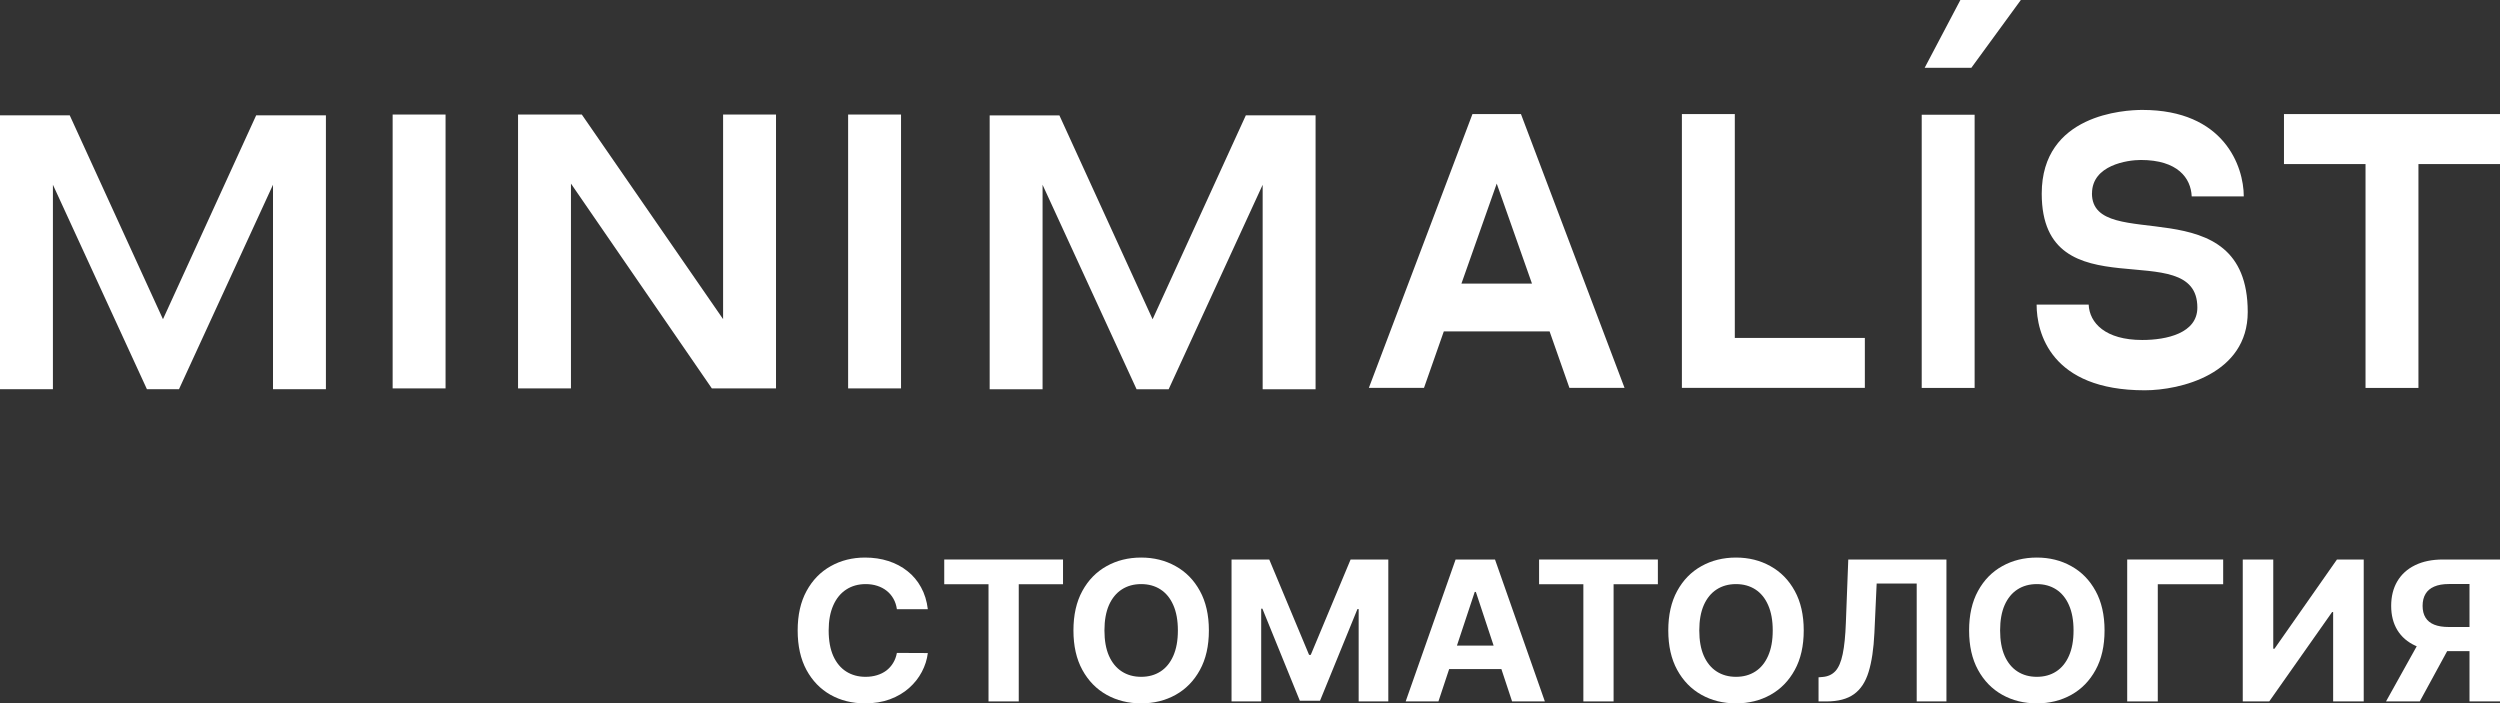
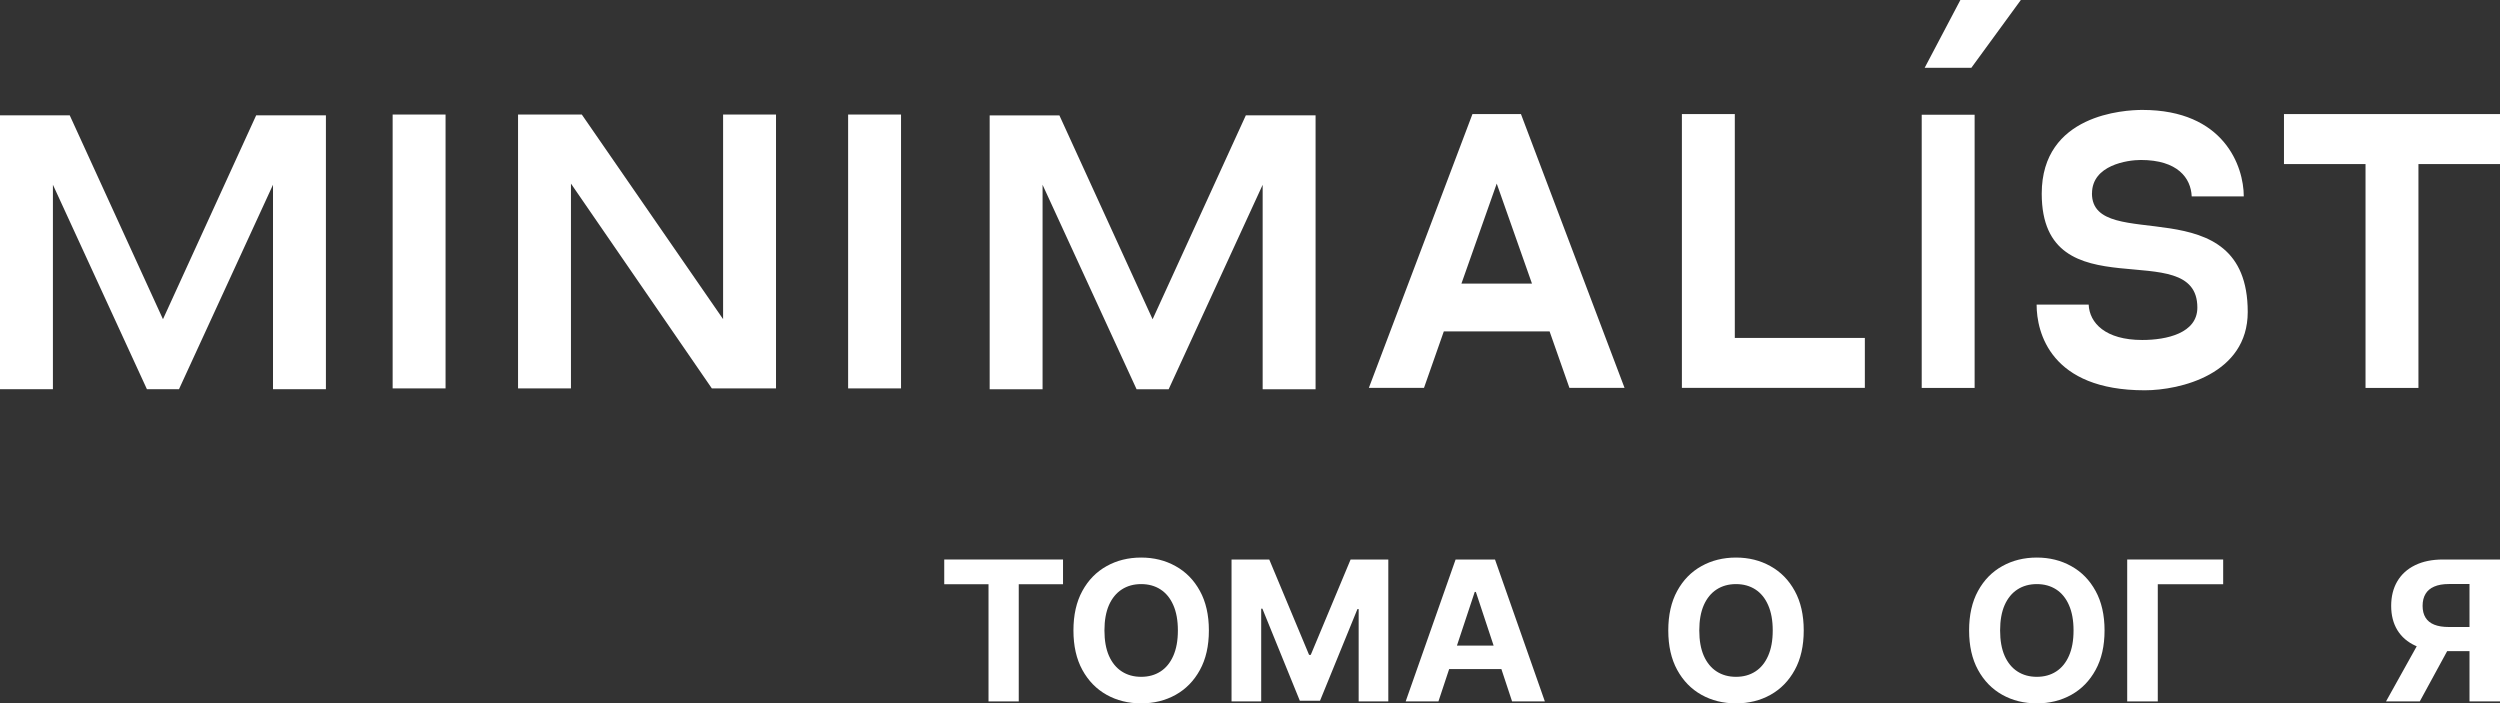
<svg xmlns="http://www.w3.org/2000/svg" width="327" height="92" viewBox="0 0 327 92" fill="none">
  <rect x="0" y="0" width="327" height="92" fill="#333333" stroke="none" />
  <path d="M51.358 14.984H58.279V50.805H51.358V14.984ZM94.581 41.741L76.102 14.984H67.76V50.805H74.681V24.014L93.111 50.805H101.502V14.984H94.581V41.741ZM110.934 50.805H117.855V14.984H110.934V50.805ZM198.939 14.916L212.491 50.737H205.281L202.686 43.347H188.851L186.257 50.737H179.046L192.598 14.916H198.939ZM200.382 37.093L195.772 24.014L191.156 37.093H200.382ZM226.913 14.916H219.992V50.737H243.922V44.198H226.913V14.916ZM251.74 8.867H257.853L264.326 0H256.418L251.747 8.867H251.74ZM251.36 50.744H258.281V15.011H251.36V50.744ZM298.744 14.923V21.463H309.411V50.744H316.332V21.456H327V14.916H298.751L298.744 14.923ZM21.315 41.748L9.122 15.086H0V50.907H6.921V24.164L19.217 50.907H23.412L35.709 24.164V50.907H42.629V15.086H33.507L21.322 41.741L21.315 41.748ZM150.755 41.748L138.57 15.093H129.448V50.914H136.368V24.171L148.665 50.914H152.86L165.156 24.171V50.914H172.077V15.086H162.955L150.769 41.741L150.755 41.748ZM273.634 25.3C273.634 21.585 278.292 20.925 280.017 20.925C284.833 20.925 286.572 23.286 286.675 25.688H293.486C293.486 21.755 290.905 14.379 280.231 14.379C277.878 14.379 267.058 14.944 267.058 25.328C267.058 41.129 287.414 30.547 287.414 40.23C287.414 43.578 283.418 44.47 280.203 44.47C275.387 44.47 273.303 42.245 273.199 39.843H266.389C266.389 43.483 268.21 51.05 280.527 51.05C285.164 51.05 294.003 48.947 294.003 40.809C294.003 24.239 273.627 33.371 273.627 25.3H273.634Z" fill="white" />
-   <path d="M121.359 79.682H117.313C117.24 79.168 117.089 78.712 116.861 78.313C116.633 77.908 116.34 77.564 115.983 77.28C115.626 76.996 115.214 76.778 114.746 76.627C114.284 76.476 113.782 76.4 113.24 76.4C112.261 76.4 111.408 76.639 110.681 77.116C109.955 77.588 109.391 78.277 108.991 79.183C108.591 80.084 108.39 81.177 108.39 82.464C108.39 83.788 108.591 84.9 108.991 85.8C109.397 86.7 109.964 87.38 110.69 87.84C111.417 88.299 112.258 88.528 113.212 88.528C113.748 88.528 114.244 88.459 114.699 88.32C115.161 88.181 115.571 87.978 115.928 87.713C116.285 87.441 116.581 87.111 116.815 86.725C117.055 86.338 117.221 85.897 117.313 85.401L121.359 85.419C121.255 86.271 120.993 87.093 120.574 87.885C120.161 88.67 119.604 89.374 118.902 89.997C118.206 90.613 117.375 91.103 116.408 91.465C115.448 91.822 114.361 92 113.148 92C111.46 92 109.952 91.625 108.621 90.876C107.297 90.127 106.251 89.042 105.481 87.622C104.717 86.202 104.335 84.483 104.335 82.464C104.335 80.44 104.723 78.718 105.499 77.298C106.275 75.878 107.328 74.796 108.658 74.053C109.988 73.303 111.485 72.929 113.148 72.929C114.244 72.929 115.26 73.08 116.196 73.382C117.138 73.684 117.972 74.125 118.699 74.705C119.426 75.279 120.017 75.983 120.472 76.817C120.934 77.651 121.23 78.606 121.359 79.682Z" fill="white" />
  <path d="M123.507 76.418V73.183H139.043V76.418H133.252V91.746H129.298V76.418H123.507Z" fill="white" />
  <path d="M158.122 82.464C158.122 84.489 157.731 86.211 156.949 87.631C156.173 89.051 155.114 90.136 153.772 90.885C152.436 91.628 150.933 92 149.264 92C147.583 92 146.074 91.625 144.738 90.876C143.402 90.127 142.346 89.042 141.57 87.622C140.794 86.202 140.406 84.483 140.406 82.464C140.406 80.44 140.794 78.718 141.57 77.298C142.346 75.878 143.402 74.796 144.738 74.053C146.074 73.303 147.583 72.929 149.264 72.929C150.933 72.929 152.436 73.303 153.772 74.053C155.114 74.796 156.173 75.878 156.949 77.298C157.731 78.718 158.122 80.44 158.122 82.464ZM154.067 82.464C154.067 81.153 153.867 80.047 153.467 79.147C153.073 78.246 152.516 77.564 151.795 77.098C151.075 76.633 150.231 76.4 149.264 76.4C148.297 76.4 147.454 76.633 146.733 77.098C146.013 77.564 145.452 78.246 145.052 79.147C144.658 80.047 144.461 81.153 144.461 82.464C144.461 83.776 144.658 84.882 145.052 85.782C145.452 86.682 146.013 87.365 146.733 87.83C147.454 88.296 148.297 88.528 149.264 88.528C150.231 88.528 151.075 88.296 151.795 87.83C152.516 87.365 153.073 86.682 153.467 85.782C153.867 84.882 154.067 83.776 154.067 82.464Z" fill="white" />
  <path d="M161.085 73.183H166.018L171.227 85.655H171.449L176.659 73.183H181.591V91.746H177.712V79.663H177.555L172.659 91.656H170.017L165.122 79.618H164.965V91.746H161.085V73.183Z" fill="white" />
  <path d="M188.147 91.746H183.861L190.392 73.183H195.546L202.067 91.746H197.781L193.043 77.425H192.895L188.147 91.746ZM187.879 84.449H198.003V87.513H187.879V84.449Z" fill="white" />
-   <path d="M201.312 76.418V73.183H216.849V76.418H211.057V91.746H207.104V76.418H201.312Z" fill="white" />
  <path d="M235.928 82.464C235.928 84.489 235.537 86.211 234.755 87.631C233.979 89.051 232.92 90.136 231.577 90.885C230.241 91.628 228.738 92 227.07 92C225.388 92 223.88 91.625 222.543 90.876C221.207 90.127 220.151 89.042 219.375 87.622C218.599 86.202 218.211 84.483 218.211 82.464C218.211 80.44 218.599 78.718 219.375 77.298C220.151 75.878 221.207 74.796 222.543 74.053C223.88 73.303 225.388 72.929 227.07 72.929C228.738 72.929 230.241 73.303 231.577 74.053C232.92 74.796 233.979 75.878 234.755 77.298C235.537 78.718 235.928 80.44 235.928 82.464ZM231.873 82.464C231.873 81.153 231.673 80.047 231.272 79.147C230.878 78.246 230.321 77.564 229.601 77.098C228.88 76.633 228.036 76.4 227.07 76.4C226.103 76.4 225.259 76.633 224.539 77.098C223.818 77.564 223.258 78.246 222.858 79.147C222.463 80.047 222.266 81.153 222.266 82.464C222.266 83.776 222.463 84.882 222.858 85.782C223.258 86.682 223.818 87.365 224.539 87.83C225.259 88.296 226.103 88.528 227.07 88.528C228.036 88.528 228.88 88.296 229.601 87.83C230.321 87.365 230.878 86.682 231.272 85.782C231.673 84.882 231.873 83.776 231.873 82.464Z" fill="white" />
-   <path d="M237.865 91.746V88.592L238.401 88.546C239.091 88.492 239.648 88.235 240.073 87.776C240.498 87.311 240.815 86.57 241.024 85.555C241.24 84.534 241.378 83.162 241.44 81.44L241.754 73.183H254.594V91.746H250.705V76.328H245.467L245.172 82.791C245.073 84.869 244.821 86.567 244.414 87.885C244.014 89.202 243.374 90.175 242.493 90.803C241.619 91.432 240.421 91.746 238.9 91.746H237.865Z" fill="white" />
  <path d="M275.275 82.464C275.275 84.489 274.884 86.211 274.102 87.631C273.326 89.051 272.267 90.136 270.925 90.885C269.588 91.628 268.086 92 266.417 92C264.736 92 263.227 91.625 261.891 90.876C260.554 90.127 259.498 89.042 258.723 87.622C257.947 86.202 257.559 84.483 257.559 82.464C257.559 80.44 257.947 78.718 258.723 77.298C259.498 75.878 260.554 74.796 261.891 74.053C263.227 73.303 264.736 72.929 266.417 72.929C268.086 72.929 269.588 73.303 270.925 74.053C272.267 74.796 273.326 75.878 274.102 77.298C274.884 78.718 275.275 80.44 275.275 82.464ZM271.22 82.464C271.22 81.153 271.02 80.047 270.62 79.147C270.226 78.246 269.668 77.564 268.948 77.098C268.227 76.633 267.384 76.4 266.417 76.4C265.45 76.4 264.606 76.633 263.886 77.098C263.165 77.564 262.605 78.246 262.205 79.147C261.811 80.047 261.614 81.153 261.614 82.464C261.614 83.776 261.811 84.882 262.205 85.782C262.605 86.682 263.165 87.365 263.886 87.83C264.606 88.296 265.45 88.528 266.417 88.528C267.384 88.528 268.227 88.296 268.948 87.83C269.668 87.365 270.226 86.682 270.62 85.782C271.02 84.882 271.22 83.776 271.22 82.464Z" fill="white" />
  <path d="M290.791 73.183V76.418H282.238V91.746H278.238V73.183H290.791Z" fill="white" />
-   <path d="M293.352 73.183H297.342V84.857H297.499L305.674 73.183H309.175V91.746H305.175V80.062H305.037L296.816 91.746H293.352V73.183Z" fill="white" />
  <path d="M327 91.746H323.01V76.391H320.312C319.543 76.391 318.902 76.503 318.391 76.727C317.886 76.944 317.507 77.264 317.255 77.688C317.003 78.111 316.876 78.63 316.876 79.246C316.876 79.857 317.003 80.368 317.255 80.778C317.507 81.189 317.886 81.498 318.391 81.703C318.896 81.908 319.53 82.011 320.294 82.011H324.635V85.165H319.647C318.2 85.165 316.962 84.93 315.934 84.459C314.906 83.987 314.121 83.31 313.579 82.428C313.037 81.54 312.766 80.479 312.766 79.246C312.766 78.02 313.031 76.953 313.56 76.047C314.096 75.134 314.869 74.43 315.879 73.935C316.895 73.433 318.117 73.183 319.546 73.183H327V91.746ZM316.793 83.298H321.107L316.507 91.746H312.091L316.793 83.298Z" fill="white" />
</svg>